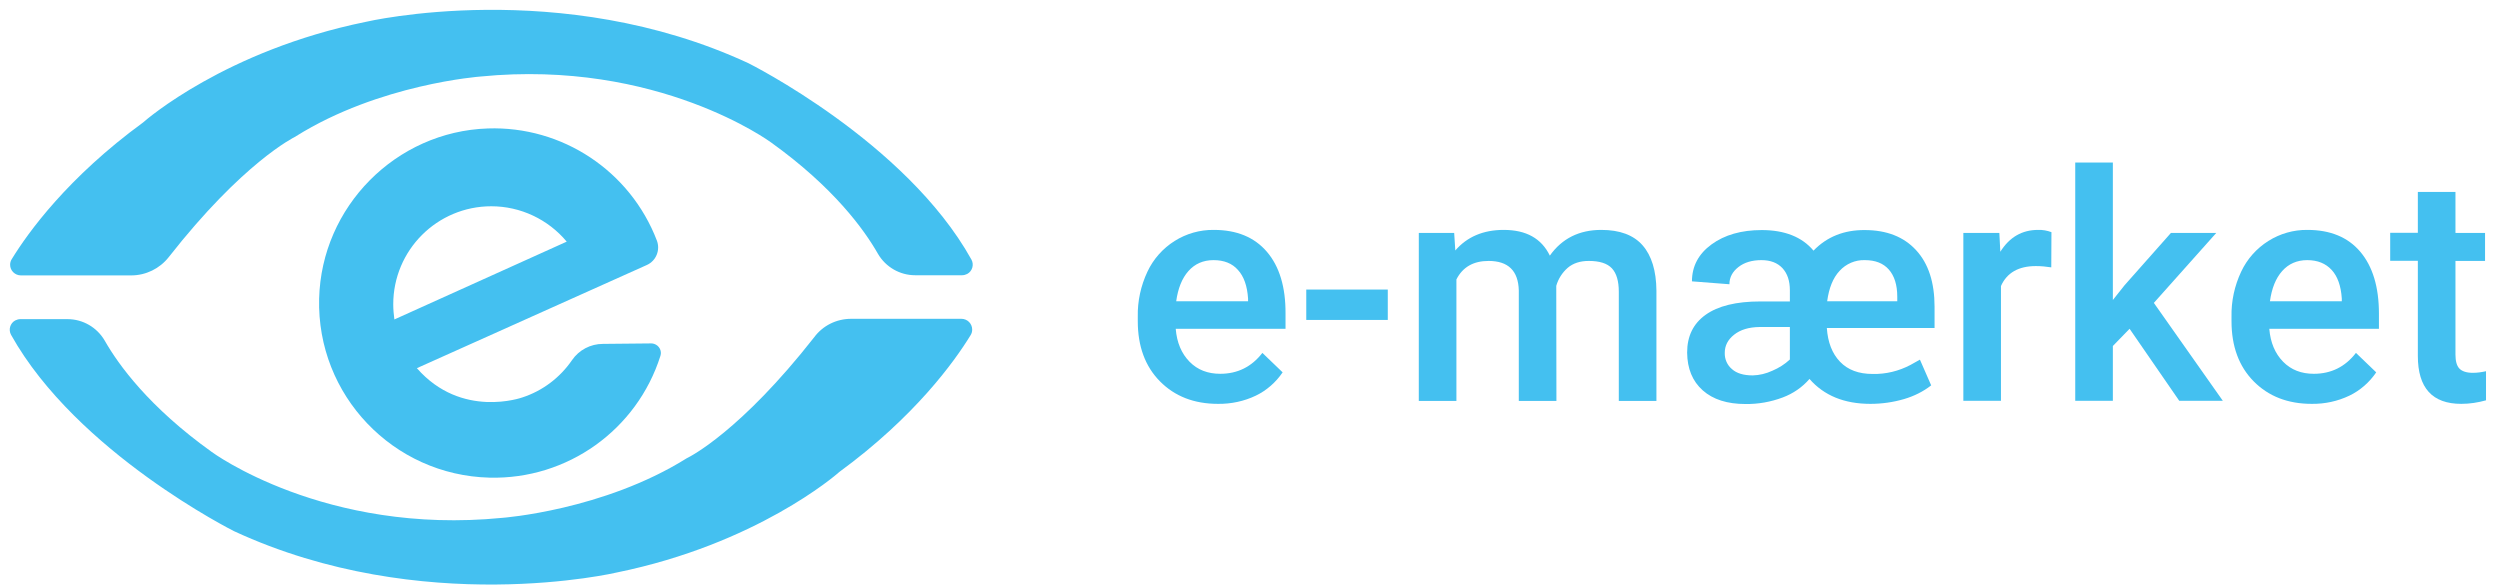
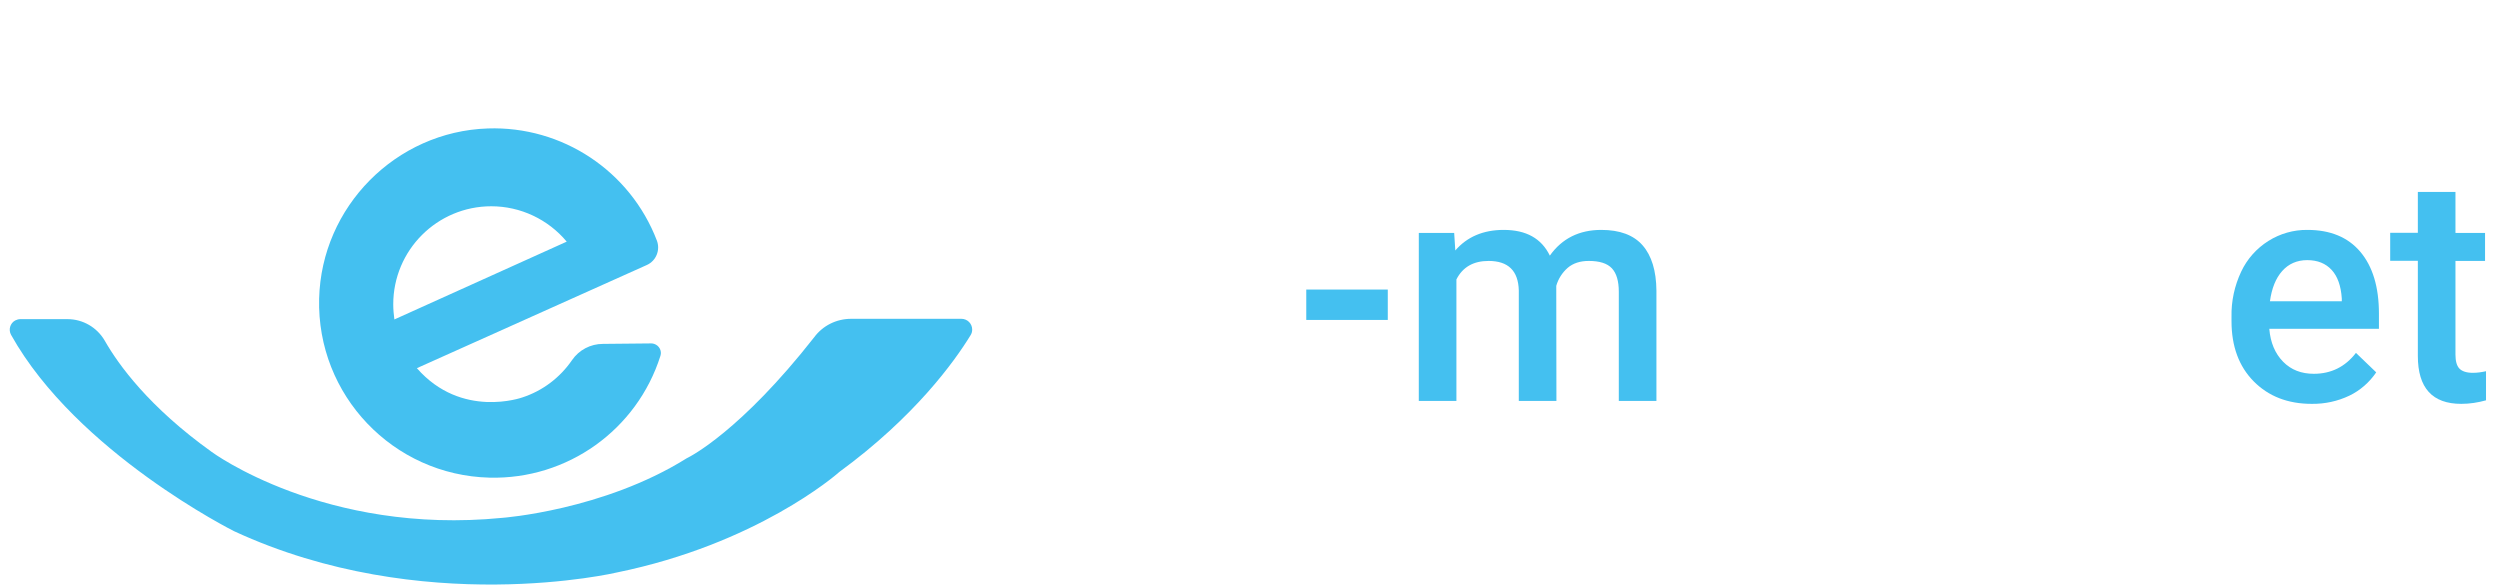
<svg xmlns="http://www.w3.org/2000/svg" version="1.1" id="Layer_1" x="0px" y="0px" viewBox="0 0 1555 366" style="enable-background:new 0 0 1555 366;" xml:space="preserve">
  <style type="text/css">
	.st0{fill:#44C0F0;}
</style>
  <g id="e-mærket">
-     <path class="st0" d="M757.6,251.2c-14.9,0-26.9-4.7-36.1-14c-9.2-9.3-13.8-21.8-13.8-37.4v-2.9c-0.2-9.6,1.9-19.2,6-27.9   c3.7-7.9,9.6-14.5,16.9-19.1c7.3-4.6,15.7-7,24.4-6.9c14.2,0,25.2,4.5,33,13.6s11.7,21.9,11.6,38.5v9.4h-68.3   c0.7,8.6,3.6,15.4,8.6,20.5s11.4,7.5,19.1,7.5c10.7,0,19.5-4.3,26.2-13l12.6,12.1c-4.2,6.2-10,11.3-16.7,14.5   C773.8,249.6,765.7,251.3,757.6,251.2z M754.8,161.8c-6.4,0-11.6,2.3-15.6,6.8s-6.5,10.8-7.6,18.8h44.7v-1.7   c-0.5-7.8-2.6-13.8-6.3-17.8C766.4,163.8,761.3,161.8,754.8,161.8z" />
    <path class="st0" d="M863.2,199h-50.7v-18.9h50.7V199z" />
    <path class="st0" d="M904.5,144.9l0.7,10.9c7.3-8.5,17.4-12.8,30.1-12.8c14,0,23.5,5.3,28.7,16c7.6-10.7,18.3-16,32-16   c11.5,0,20.1,3.2,25.7,9.6c5.6,6.4,8.5,15.8,8.6,28.2v68.6h-23.4v-67.9c0-6.6-1.4-11.5-4.3-14.6c-2.9-3.1-7.7-4.6-14.4-4.6   c-5.3,0-9.7,1.4-13.1,4.3c-3.4,3-5.9,6.9-7.1,11.2l0.1,71.6h-23.4v-68.7c-0.3-12.3-6.6-18.4-18.8-18.4c-9.4,0-16.1,3.8-20,11.5   v75.6h-23.4V144.9H904.5z" />
-     <path class="st0" d="M1163.4,251.2c-16.3,0-28.9-5.2-37.9-15.5c-4.5,5.2-10.2,9.1-16.6,11.5c-7.4,2.8-15.3,4.2-23.2,4.1   c-11.3,0-20.2-2.8-26.6-8.5s-9.6-13.5-9.7-23.5c0-10.2,3.8-18,11.5-23.5s19-8.3,34-8.3h18.4v-6.9c0-5.9-1.5-10.4-4.6-13.8   c-3.1-3.3-7.4-5-13.1-5c-5.8,0-10.6,1.4-14.3,4.3s-5.6,6.4-5.6,10.7l-23.3-1.8c0-9.4,4.1-17.1,12.2-23s18.5-8.9,31.2-8.9   c14.3,0,25.1,4.3,32.2,12.8c8.4-8.7,19.1-12.9,31.9-12.8c13.6,0,24.3,4.2,31.9,12.5c7.7,8.3,11.5,20.1,11.5,35.2v13.2h-67   c0.6,8.9,3.3,15.9,8.2,21c4.9,5.1,11.6,7.6,20.3,7.6c8.2,0.2,16.3-1.8,23.5-5.6l5.9-3.3l7,16c-5,3.9-10.7,6.7-16.8,8.5   C1177.6,250.2,1170.5,251.2,1163.4,251.2z M1090.2,233.5c4.2-0.1,8.3-1.1,12.2-2.9c4-1.7,7.7-4,10.9-7v-20.2h-18.9   c-6.7,0.1-11.9,1.7-15.8,4.8c-3.9,3.1-5.8,6.8-5.8,11.3c-0.1,3.9,1.5,7.6,4.5,10.1C1080.2,232.2,1084.5,233.5,1090.2,233.5z    M1159.9,161.8c-5.9-0.2-11.7,2.3-15.7,6.7c-4.1,4.4-6.6,10.7-7.7,18.9h43.6v-2.9c0-7.3-1.8-12.9-5.2-16.8   C1171.4,163.7,1166.4,161.8,1159.9,161.8z" />
-     <path class="st0" d="M1275.9,166.3c-3.2-0.5-6.4-0.8-9.6-0.8c-10.7,0-18,4.1-21.7,12.4v71.4h-23.4V144.9h22.4l0.6,11.7   c5.7-9.1,13.5-13.6,23.5-13.6c2.8-0.1,5.6,0.4,8.3,1.4L1275.9,166.3z" />
-     <path class="st0" d="M1324.6,204.5l-10.4,10.7v34.1h-23.4V101.1h23.4v85.5l7.3-9.2l28.8-32.5h28.2l-38.8,43.5l42.9,60.9h-27.1   L1324.6,204.5z" />
    <path class="st0" d="M1437.9,251.2c-14.9,0-26.9-4.7-36.1-14c-9.2-9.3-13.8-21.8-13.8-37.4v-2.9c-0.2-9.6,1.9-19.2,6-27.9   c3.7-7.9,9.6-14.5,16.9-19.1c7.3-4.6,15.7-7,24.3-6.9c14.2,0,25.2,4.5,32.9,13.6c7.7,9.1,11.6,21.9,11.6,38.5v9.4h-68.2   c0.7,8.6,3.6,15.4,8.6,20.5s11.4,7.5,19.1,7.5c10.7,0,19.5-4.3,26.2-13l12.6,12.1c-4.2,6.2-10,11.3-16.7,14.5   C1454,249.6,1446,251.3,1437.9,251.2z M1435.1,161.8c-6.4,0-11.6,2.3-15.6,6.8c-4,4.5-6.5,10.8-7.6,18.8h44.7v-1.7   c-0.5-7.8-2.6-13.8-6.3-17.8S1441.6,161.8,1435.1,161.8z" />
    <path class="st0" d="M1527.3,119.5v25.4h18.4v17.4h-18.4v58.3c0,4,0.8,6.9,2.4,8.6s4.4,2.7,8.4,2.7c2.8,0,5.5-0.4,8.2-1V249   c-5,1.4-10.2,2.2-15.4,2.2c-18,0-27-9.9-27-29.8v-59.2h-17.2v-17.4h17.2v-25.4H1527.3z" />
  </g>
  <g id="Ikon">
-     <path class="st0" d="M81.6,171.3H13c-3.7,0-6.7-3-6.7-6.6c0-1.2,0.3-2.4,1-3.5c10.1-16.5,34.8-50.8,81.8-85.1l0.1-0.1   c1.6-1.4,51.1-44.6,138.3-62.4c0,0,121.1-28.5,238,25.7c0,0,97.9,48.8,138.7,122.1c1.8,3.2,0.6,7.3-2.6,9c-1,0.5-2.1,0.8-3.2,0.8   h-29.2c-9.5,0-18.3-5.1-23.1-13.3c-8.6-15.1-27.6-41.4-66.5-69.3c0,0-70.3-51.9-180.7-41c0,0-62.9,4.6-114.9,37.2l-0.1,0.1   c-1.4,0.7-33,16.4-79,75.1C99.3,167.1,90.7,171.3,81.6,171.3z" />
    <path class="st0" d="M529.4,198.3H598c3.7,0,6.7,3,6.7,6.7c0,1.2-0.3,2.4-1,3.5c-10.1,16.5-34.8,50.8-81.7,85.1l-0.1,0.1   c-2,1.8-51.5,44.7-138.3,62.4c0,0-121,28.5-238-25.7c0,0-97.8-48.9-138.7-122.1c-1.8-3.2-0.6-7.3,2.6-9c1-0.5,2.1-0.8,3.2-0.8h29.3   c9.5,0,18.3,5.1,23.1,13.3c8.6,15.1,27.6,41.4,66.6,69.3c0,0,70.3,51.9,180.7,41c0,0,62.9-4.6,114.8-37.1l0.2-0.1   c1.9-0.9,33.3-16.8,79-75.1C511.8,202.5,520.3,198.3,529.4,198.3z" />
    <path class="st0" d="M375,213.9c-7.7,0-14.9,3.8-19.2,10.1c-7.5,10.9-18.3,19.1-30.9,23.2c0,0-37.8,13.6-65.6-18.2l143.1-64.2   c5.7-2.6,8.4-9.2,6.2-15.1c-16.6-43.4-58.9-71.4-105.2-69.8c-57.2,1.9-103.5,48.7-104.9,105.9c-1.5,60,46,109.8,106,111.3   c48.4,1.2,91.7-29.7,106.3-75.8c1-3.1-0.8-6.4-3.9-7.4c-0.6-0.2-1.2-0.3-1.8-0.3L375,213.9z M244.6,189.3c0-33.7,27.3-61,61-61   c18.1,0,35.3,8.1,46.9,22l-107.2,48.4C244.9,195.6,244.6,192.5,244.6,189.3L244.6,189.3z" />
  </g>
</svg>